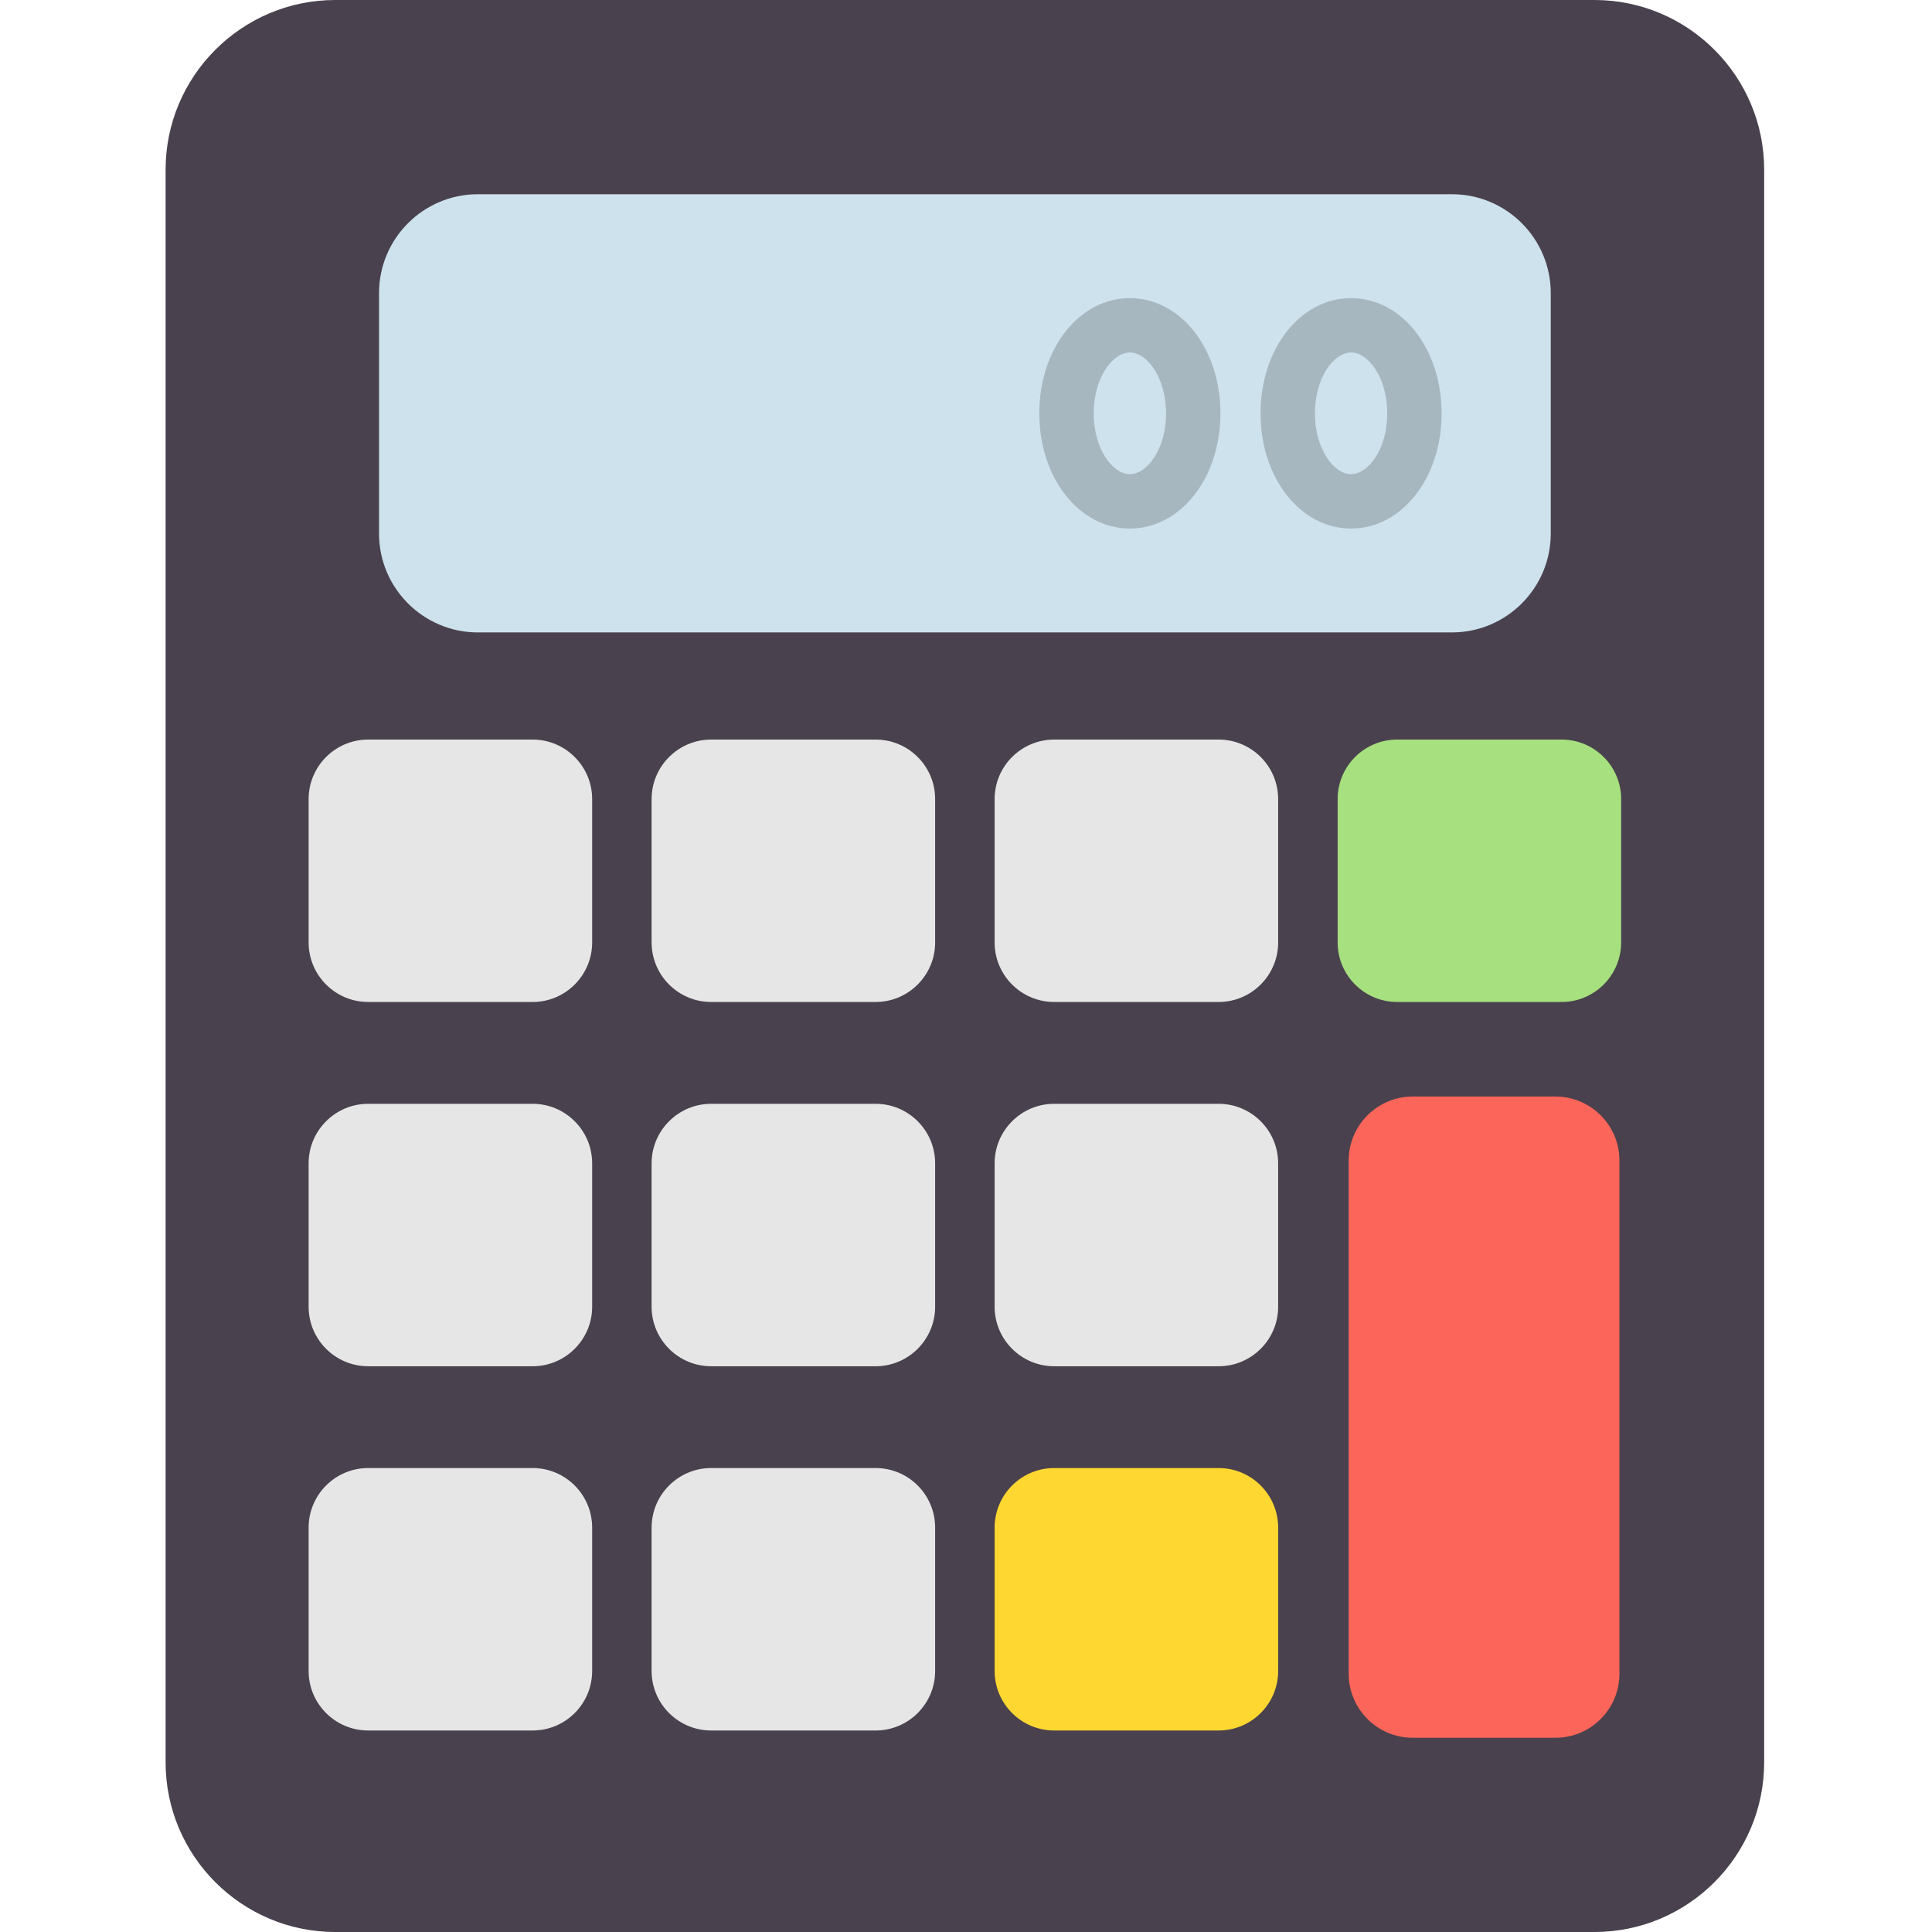
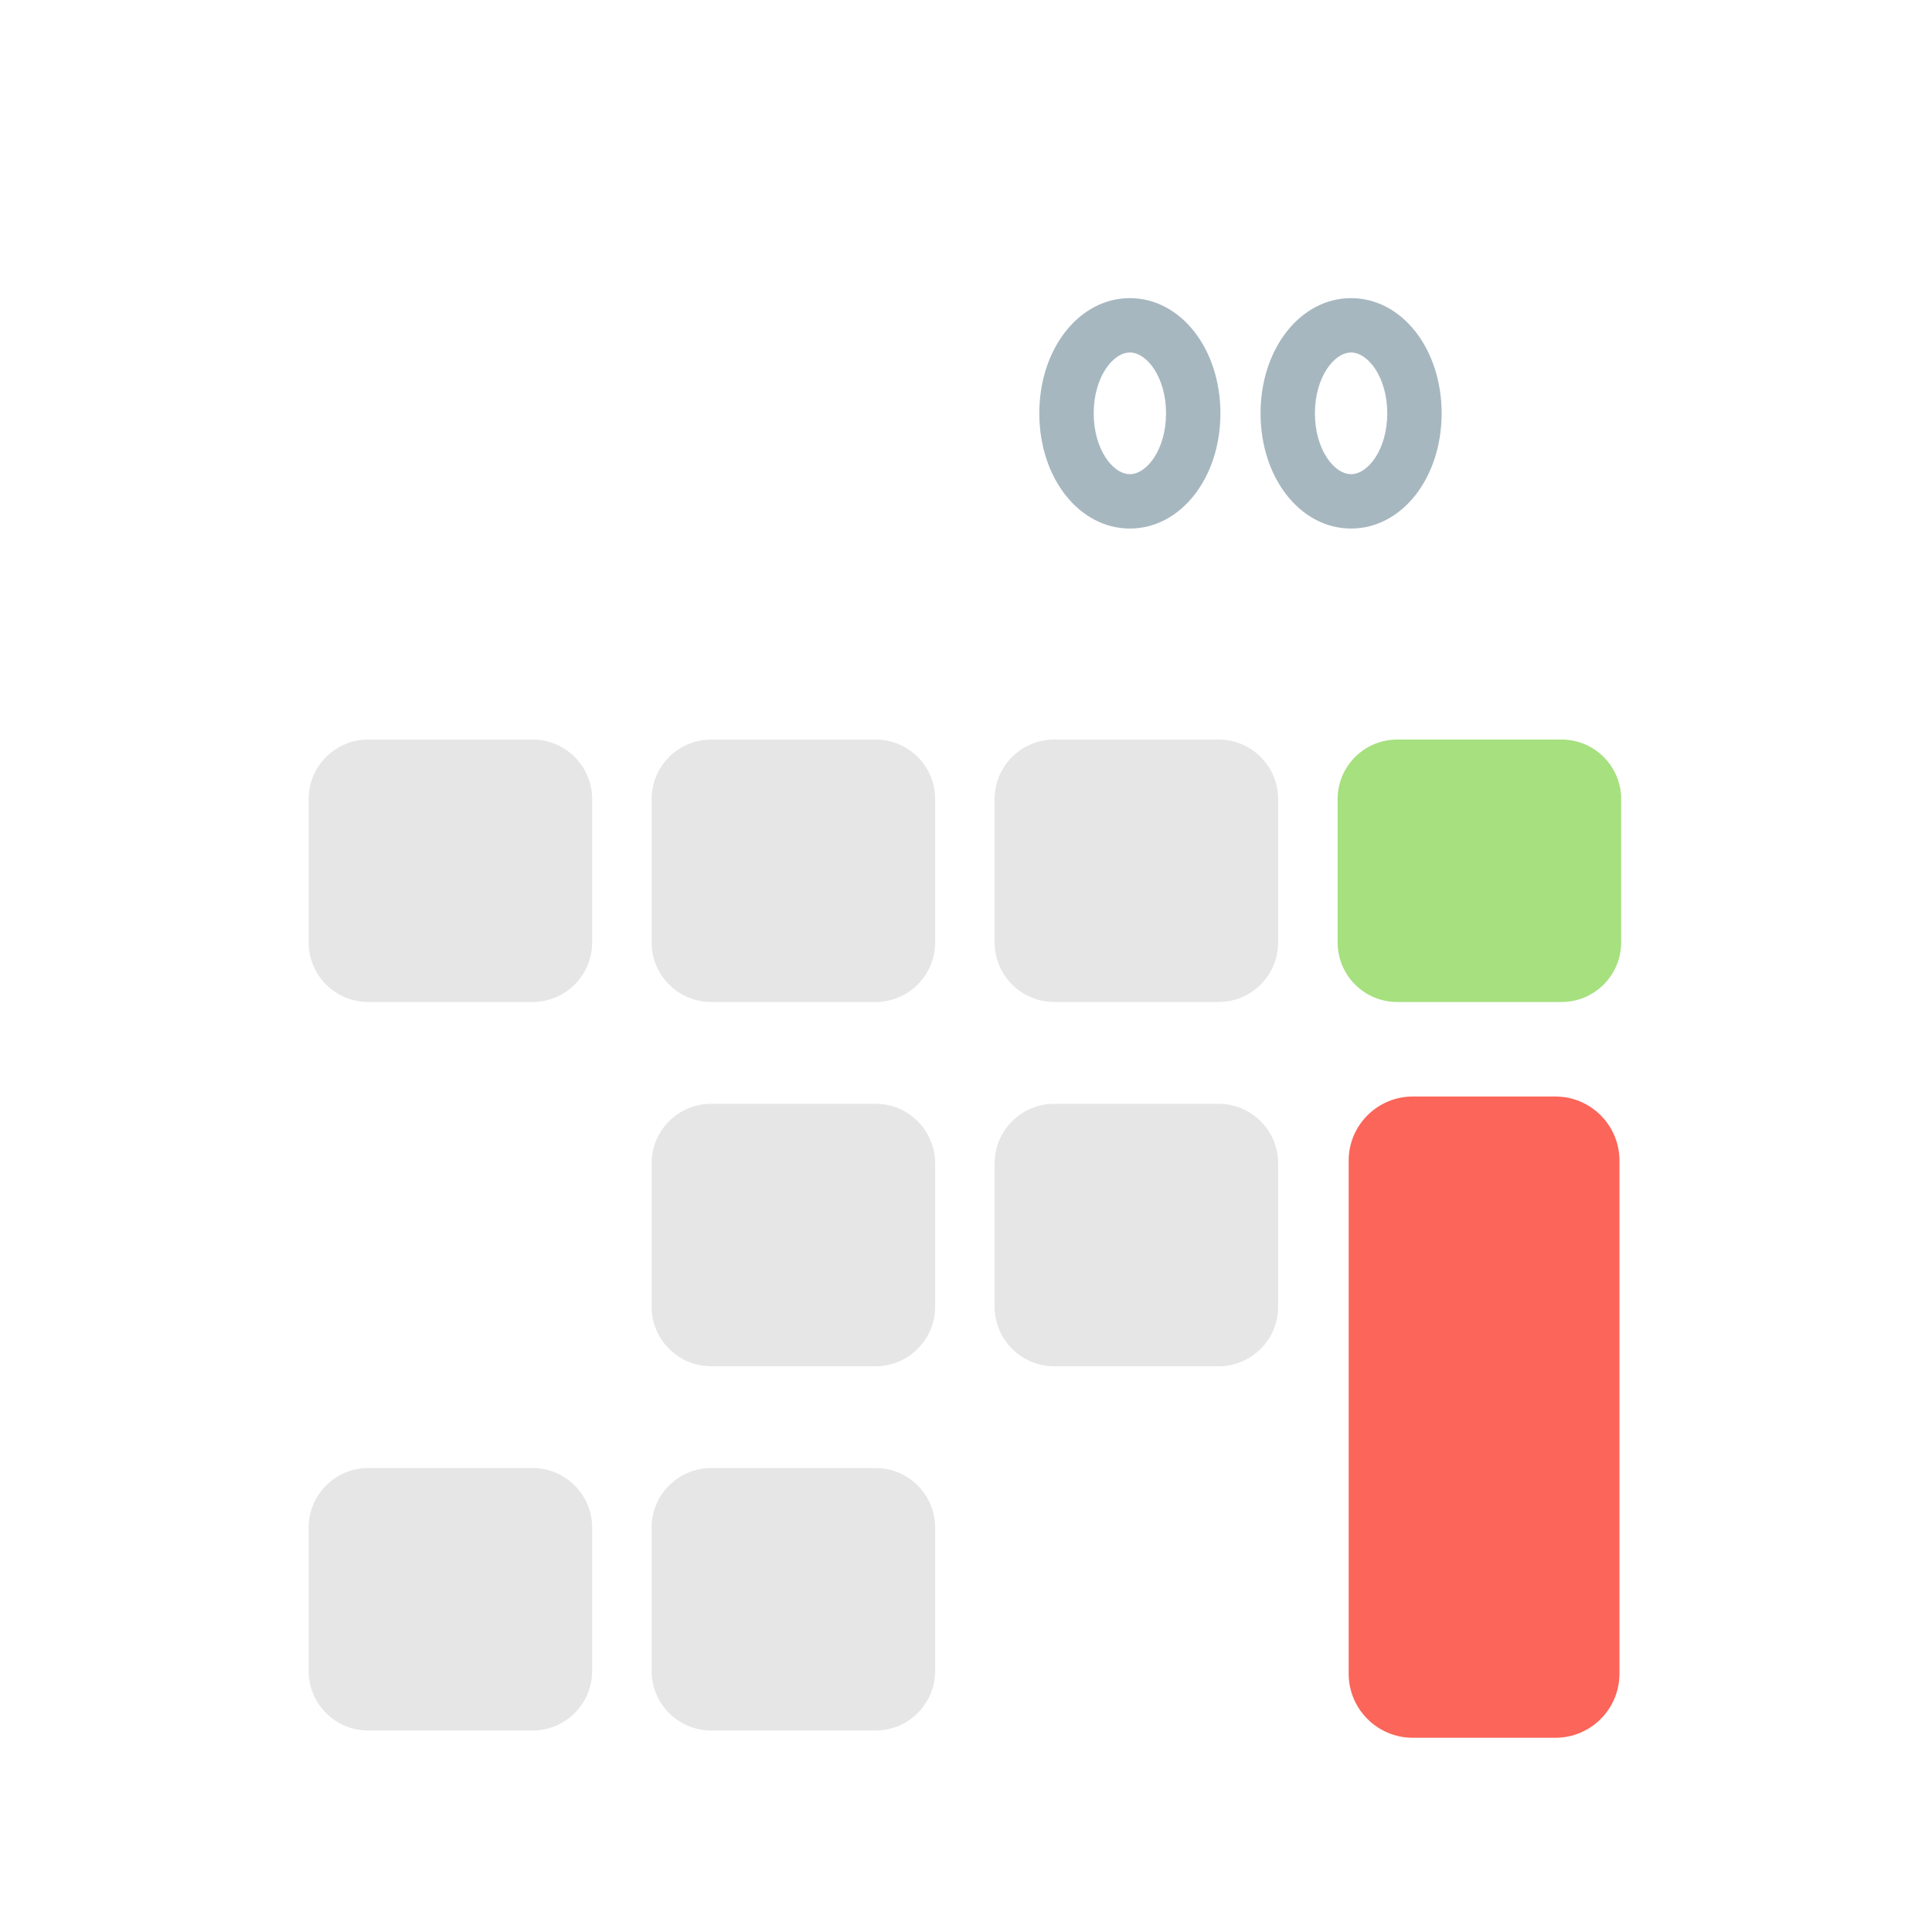
<svg xmlns="http://www.w3.org/2000/svg" width="70" height="70" viewBox="0 0 70 70" fill="none">
-   <path fill-rule="evenodd" clip-rule="evenodd" d="M57.771 70H12.148C8.758 70 6 67.242 6 63.852V6.148C6 2.758 8.758 0 12.148 0H57.771C61.162 0 63.919 2.758 63.919 6.148V63.852C63.919 67.242 61.16 70 57.771 70Z" fill="#49414D" />
-   <path fill-rule="evenodd" clip-rule="evenodd" d="M52.606 22.914H17.314C15.339 22.914 13.733 21.308 13.733 19.333V10.619C13.733 8.643 15.339 7.037 17.314 7.037H52.606C54.582 7.037 56.187 8.643 56.187 10.619V19.333C56.187 21.308 54.58 22.914 52.606 22.914Z" fill="#CDE2ED" />
  <path fill-rule="evenodd" clip-rule="evenodd" d="M44.153 36.304H38.194C37.005 36.304 36.037 35.336 36.037 34.147V28.952C36.037 27.762 37.005 26.796 38.194 26.796H44.153C45.342 26.796 46.31 27.762 46.31 28.952V34.147C46.31 35.336 45.342 36.304 44.153 36.304Z" fill="#E6E6E6" />
  <path fill-rule="evenodd" clip-rule="evenodd" d="M56.581 36.304H50.621C49.431 36.304 48.465 35.336 48.465 34.147V28.952C48.465 27.762 49.431 26.796 50.621 26.796H56.581C57.77 26.796 58.738 27.762 58.738 28.952V34.147C58.736 35.336 57.77 36.304 56.581 36.304Z" fill="#A6E07F" />
-   <path fill-rule="evenodd" clip-rule="evenodd" d="M19.299 49.502H13.339C12.15 49.502 11.182 48.534 11.182 47.346V42.149C11.182 40.961 12.15 39.993 13.339 39.993H19.299C20.487 39.993 21.455 40.961 21.455 42.149V47.346C21.455 48.534 20.487 49.502 19.299 49.502Z" fill="#E6E6E6" />
  <path fill-rule="evenodd" clip-rule="evenodd" d="M31.726 49.502H25.767C24.577 49.502 23.609 48.534 23.609 47.346V42.149C23.609 40.961 24.577 39.993 25.767 39.993H31.726C32.916 39.993 33.882 40.961 33.882 42.149V47.346C33.882 48.534 32.914 49.502 31.726 49.502Z" fill="#E6E6E6" />
  <path fill-rule="evenodd" clip-rule="evenodd" d="M44.153 49.502H38.194C37.005 49.502 36.037 48.534 36.037 47.346V42.149C36.037 40.961 37.005 39.993 38.194 39.993H44.153C45.342 39.993 46.31 40.961 46.31 42.149V47.346C46.31 48.534 45.342 49.502 44.153 49.502Z" fill="#E6E6E6" />
  <path fill-rule="evenodd" clip-rule="evenodd" d="M19.299 62.699H13.339C12.15 62.699 11.182 61.733 11.182 60.543V55.348C11.182 54.158 12.15 53.19 13.339 53.19H19.299C20.487 53.19 21.455 54.158 21.455 55.348V60.543C21.455 61.733 20.487 62.699 19.299 62.699Z" fill="#E6E6E6" />
  <path fill-rule="evenodd" clip-rule="evenodd" d="M31.726 62.699H25.767C24.577 62.699 23.609 61.733 23.609 60.543V55.348C23.609 54.158 24.577 53.19 25.767 53.19H31.726C32.916 53.19 33.882 54.158 33.882 55.348V60.543C33.882 61.733 32.914 62.699 31.726 62.699Z" fill="#E6E6E6" />
-   <path fill-rule="evenodd" clip-rule="evenodd" d="M44.153 62.699H38.194C37.005 62.699 36.037 61.733 36.037 60.543V55.348C36.037 54.158 37.005 53.19 38.194 53.19H44.153C45.342 53.19 46.31 54.158 46.31 55.348V60.543C46.31 61.733 45.342 62.699 44.153 62.699Z" fill="#FFD731" />
  <path fill-rule="evenodd" clip-rule="evenodd" d="M56.356 62.963H51.187C49.907 62.963 48.865 61.923 48.865 60.643V42.049C48.865 40.771 49.907 39.729 51.187 39.729H56.356C57.636 39.729 58.676 40.771 58.676 42.049V60.643C58.676 61.923 57.636 62.963 56.356 62.963Z" fill="#FC6559" />
  <path fill-rule="evenodd" clip-rule="evenodd" d="M19.299 36.304H13.339C12.15 36.304 11.182 35.336 11.182 34.147V28.952C11.182 27.762 12.15 26.796 13.339 26.796H19.299C20.487 26.796 21.455 27.762 21.455 28.952V34.147C21.455 35.336 20.487 36.304 19.299 36.304Z" fill="#E6E6E6" />
  <path fill-rule="evenodd" clip-rule="evenodd" d="M31.726 36.304H25.767C24.577 36.304 23.609 35.336 23.609 34.147V28.952C23.609 27.762 24.577 26.796 25.767 26.796H31.726C32.916 26.796 33.882 27.762 33.882 28.952V34.147C33.882 35.336 32.914 36.304 31.726 36.304Z" fill="#E6E6E6" />
  <path fill-rule="evenodd" clip-rule="evenodd" d="M48.952 19.15C47.113 19.15 45.672 17.317 45.672 14.976C45.672 12.636 47.113 10.802 48.952 10.802C50.792 10.802 52.233 12.636 52.233 14.976C52.233 17.317 50.792 19.15 48.952 19.15ZM48.952 12.772C48.332 12.772 47.642 13.677 47.642 14.976C47.642 16.275 48.332 17.18 48.952 17.18C49.572 17.18 50.263 16.275 50.263 14.976C50.263 13.677 49.572 12.772 48.952 12.772Z" fill="#A7B7C0" />
  <path fill-rule="evenodd" clip-rule="evenodd" d="M40.937 19.15C39.098 19.15 37.656 17.317 37.656 14.976C37.656 12.636 39.098 10.802 40.937 10.802C42.777 10.802 44.218 12.636 44.218 14.976C44.218 17.317 42.777 19.15 40.937 19.15ZM40.937 12.772C40.318 12.772 39.627 13.677 39.627 14.976C39.627 16.275 40.318 17.18 40.937 17.18C41.558 17.18 42.248 16.275 42.248 14.976C42.248 13.677 41.558 12.772 40.937 12.772Z" fill="#A7B7C0" />
</svg>